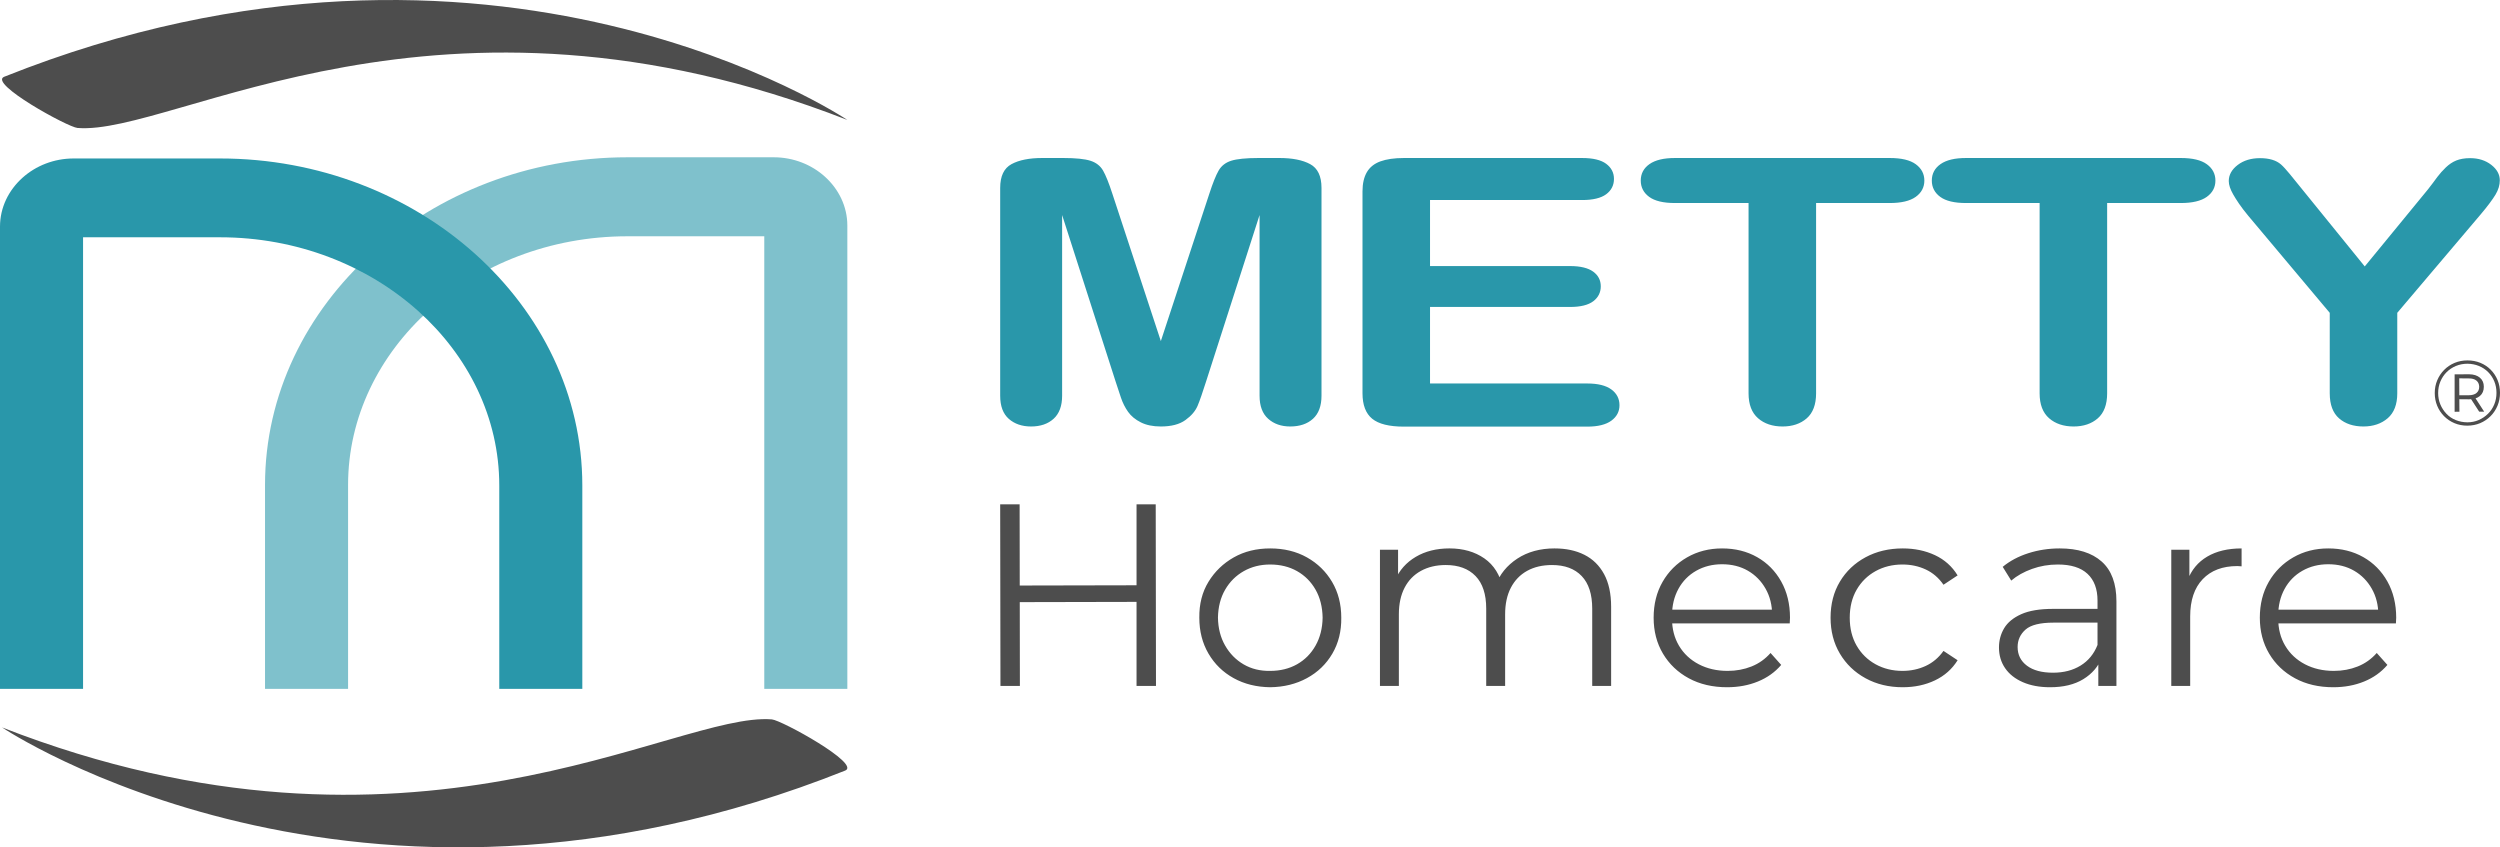
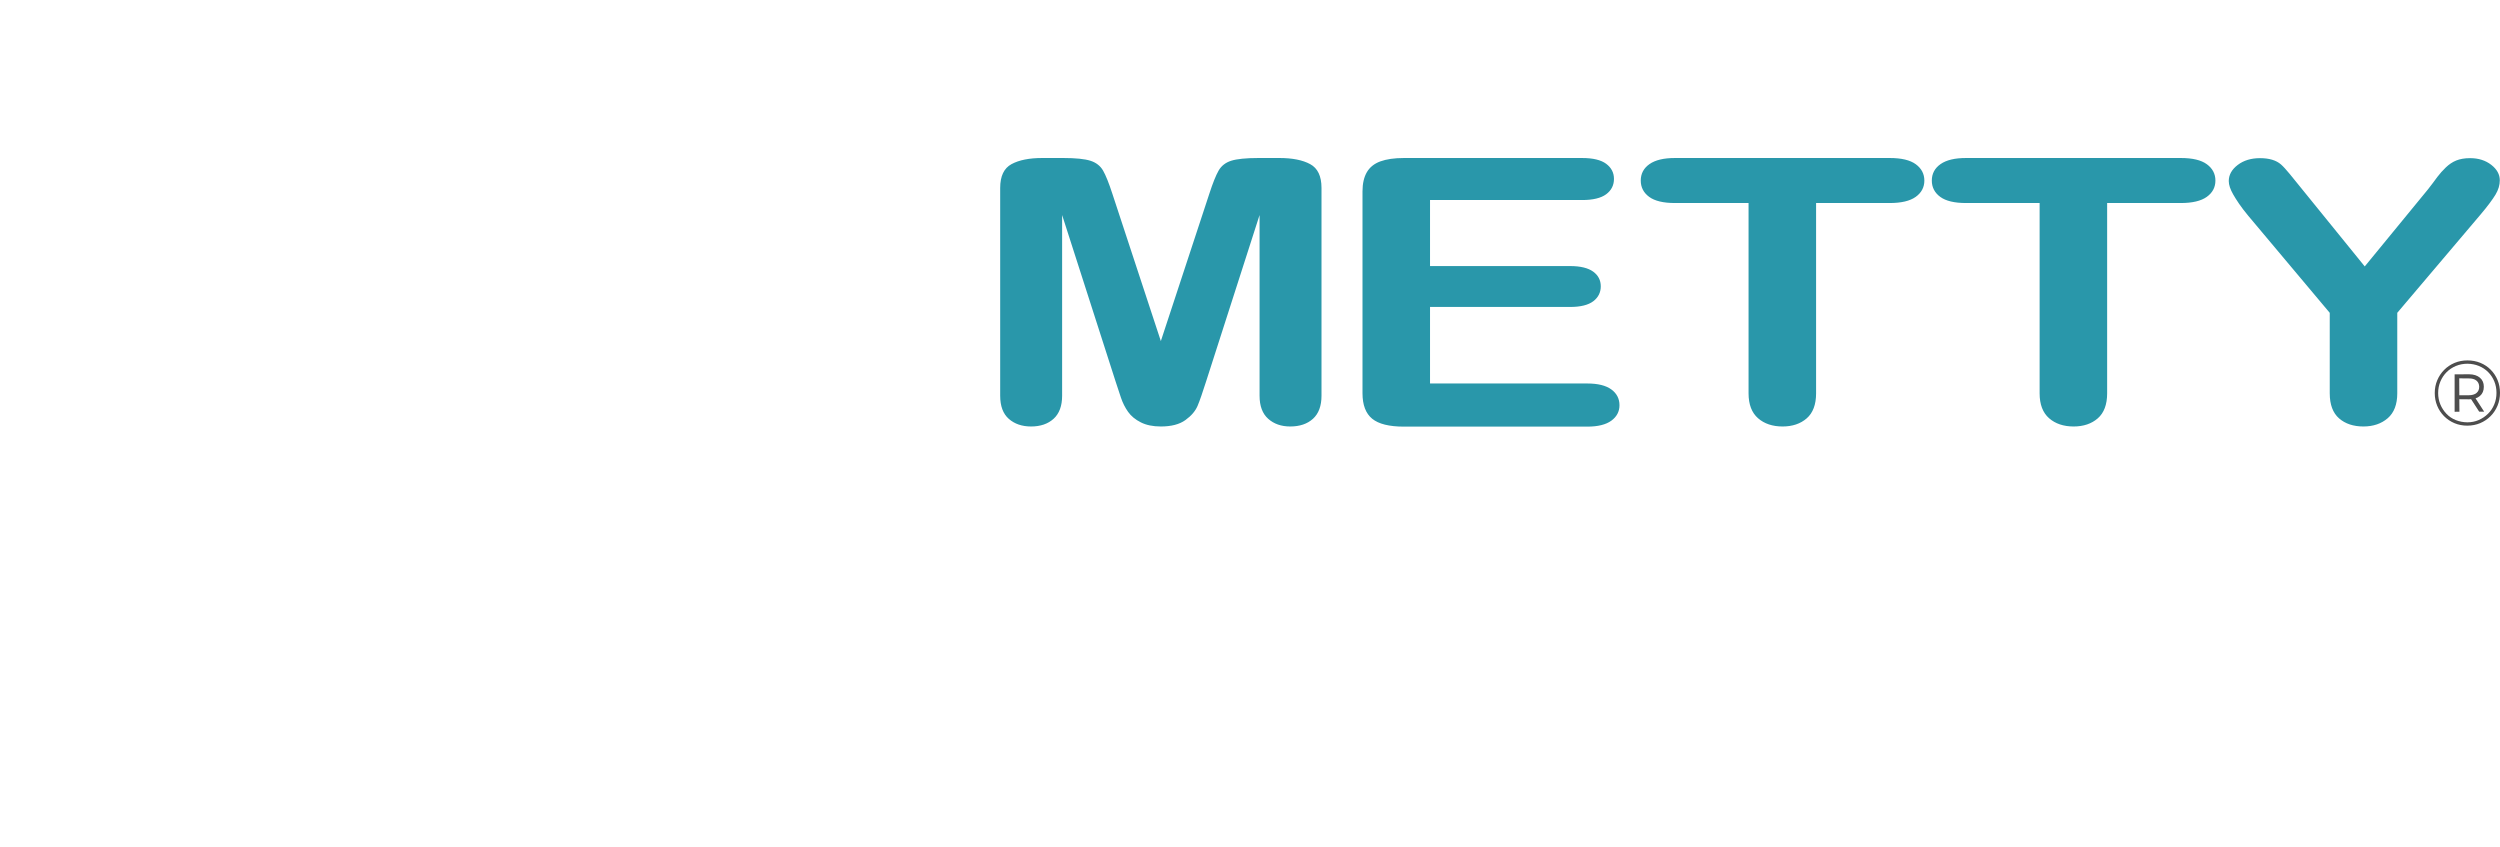
<svg xmlns="http://www.w3.org/2000/svg" xml:space="preserve" width="84.667mm" height="28.697mm" version="1.1" style="shape-rendering:geometricPrecision; text-rendering:geometricPrecision; image-rendering:optimizeQuality; fill-rule:evenodd; clip-rule:evenodd" viewBox="0 0 8466.66 2869.68">
  <defs>
    <style type="text/css">
   
    .fil1 {fill:#2997AA;fill-rule:nonzero}
    .fil0 {fill:#4D4D4D;fill-rule:nonzero}
    .fil4 {fill:#7FC1CC;fill-rule:nonzero}
    .fil3 {fill:#4D4D4D}
    .fil2 {fill:#4D4D4D;fill-rule:nonzero}
   
  </style>
  </defs>
  <g id="Layer_x0020_1">
    <path class="fil0" d="M8355.85 1441.55c-15.66,0 -30.15,-2.82 -43.51,-8.46 -13.37,-5.64 -25.04,-13.49 -35.06,-23.62 -10.03,-10.13 -17.8,-21.88 -23.34,-35.21 -5.51,-13.37 -8.27,-27.78 -8.27,-43.21 0,-15.45 2.82,-29.83 8.43,-43.2 5.64,-13.36 13.47,-25.08 23.49,-35.21 10.03,-10.13 21.75,-18.01 35.22,-23.65 13.46,-5.61 28,-8.43 43.67,-8.43 15.63,0 30.2,2.76 43.67,8.27 13.44,5.54 25.14,13.31 35.06,23.34 9.89,10.02 17.62,21.64 23.15,34.9 5.53,13.26 8.3,27.7 8.3,43.36 0,15.63 -2.82,30.2 -8.46,43.67 -5.64,13.44 -13.52,25.24 -23.62,35.37 -10.13,10.13 -21.88,17.98 -35.21,23.62 -13.37,5.64 -27.88,8.46 -43.52,8.46zm40.38 -47.27l-31.61 -48.84 16.89 0 31.61 48.84 -16.89 0zm-40.38 35.99c13.97,0 26.91,-2.61 38.82,-7.83 11.87,-5.19 22.37,-12.29 31.45,-21.27 9.09,-8.98 16.13,-19.5 21.12,-31.61 5.01,-12.12 7.52,-25.17 7.52,-39.13 0,-13.99 -2.46,-26.92 -7.36,-38.82 -4.89,-11.9 -11.78,-22.34 -20.65,-31.3 -8.88,-8.98 -19.32,-15.92 -31.3,-20.83 -12.01,-4.91 -25.01,-7.46 -38.97,-7.67 -13.99,0 -27.1,2.56 -39.29,7.67 -12.22,5.12 -22.76,12.17 -31.61,21.15 -8.88,8.95 -15.82,19.44 -20.83,31.45 -5.01,11.98 -7.52,24.98 -7.52,38.97 0,13.97 2.51,26.92 7.52,38.82 5.01,11.9 11.9,22.42 20.67,31.61 8.75,9.19 19.19,16.24 31.3,21.12 12.09,4.91 25.14,7.47 39.13,7.67zm-42.89 -35.68l0 -126.79 49.16 -0.31c15.42,0.21 27.59,4.07 36.46,11.59 8.85,7.52 13.29,17.75 13.29,30.67 0,13.37 -4.44,23.81 -13.29,31.33 -8.87,7.49 -21.14,11.25 -36.78,11.25l-32.89 -0.31 0.31 42.26 -16.26 0.31zm15.95 -56.02l31.95 0c11.04,0 19.71,-2.5 25.98,-7.52 6.26,-5.01 9.39,-12.11 9.39,-21.3 -0.21,-8.95 -3.39,-15.95 -9.55,-20.96 -6.16,-5.01 -14.78,-7.41 -25.82,-7.2l-32.26 -0.32 0.31 57.3z" />
    <path class="fil1" d="M3778.14 1291.9l-181.1 -563.65 0 611.93c0,34.69 -9.74,60.79 -28.92,78.14 -19.16,17.34 -44.69,26.04 -76.22,26.04 -30.76,0 -56,-8.7 -75.44,-25.83 -19.43,-17.13 -29.17,-43.19 -29.17,-78.35l0 -703.83c0,-39.81 12.81,-66.65 38.37,-80.47 25.65,-13.89 60.45,-20.75 103.83,-20.75l70.96 0c42.59,0 73.35,3.18 92.53,9.31 19.19,6.15 33.65,17.37 42.84,33.47 9.21,16.08 19.72,42.35 31.56,78.77l164.02 498.48 164.01 -498.48c11.83,-36.42 22.34,-62.69 31.55,-78.77 9.19,-16.1 23.39,-27.32 42.58,-33.47 19.19,-6.13 50.19,-9.31 92.79,-9.31l70.7 0c43.64,0 78.43,6.86 104.09,20.75 25.57,13.82 38.37,40.69 38.37,80.47l0 703.83c0,34.69 -9.74,60.79 -28.91,78.14 -19.17,17.34 -44.94,26.04 -77.02,26.04 -30.21,0 -55.2,-8.7 -74.64,-26.04 -19.43,-17.35 -29.18,-43.41 -29.18,-78.14l0 -611.93 -181.1 563.65c-12.01,37.39 -21.38,65.21 -28.91,82.79 -7.42,17.34 -21.05,33.48 -41.02,47.87 -20.21,14.58 -47.84,21.8 -83.31,21.8 -26.82,0 -49.44,-4.67 -67.82,-13.97 -18.39,-9.3 -32.93,-21.15 -43.11,-35.58 -10.28,-14.55 -18.31,-30.54 -24.19,-48.07 -5.9,-17.59 -12.1,-36.01 -18.14,-54.84zm1580.08 -614.47l-515.19 0 0 223.62 474.45 0c34.97,0 60.99,6.47 78.07,18.84 17.25,12.51 25.76,29.23 25.76,49.77 0,20.54 -8.42,37.59 -25.23,50.4 -16.99,12.92 -43.22,19.48 -78.6,19.48l-474.45 0 0 259.19 532.81 0c36.01,0 63.08,6.9 81.22,20.12 18.29,13.35 27.6,31.34 27.6,53.57 0,21.39 -9.31,38.96 -27.6,52.31 -18.14,13.22 -45.32,20.11 -81.22,20.11l-621.39 0c-49.57,0 -85.48,-8.94 -107.23,-26.67 -21.77,-17.74 -32.87,-46.59 -32.87,-86.19l0 -683.99c0,-26.46 5.04,-48.12 14.71,-64.79 9.68,-16.67 25.04,-29.07 45.75,-36.64 20.7,-7.57 47.31,-11.43 79.64,-11.43l603.77 0c36.55,0 63.72,6.55 81.23,19.48 17.61,13 26.55,30.28 26.55,51.25 0,21.6 -8.94,39.09 -26.55,52.09 -17.51,12.93 -44.8,19.48 -81.23,19.48zm1041.7 10.16l-249.44 0 0 644.54c0,37.93 -10.68,66.3 -31.82,84.71 -20.98,18.26 -48.36,27.52 -81.74,27.52 -33.91,0 -61.87,-9.4 -83.06,-27.95 -21.19,-18.54 -32.08,-46.58 -32.08,-84.28l0 -644.54 -249.44 0c-39.05,0 -68.2,-6.97 -87.01,-20.74 -18.93,-13.85 -28.65,-32.41 -28.65,-55.27 0,-23.51 10.05,-42.2 29.71,-55.91 19.66,-13.71 48.37,-20.54 85.95,-20.54l727.58 0c39.7,0 68.97,6.98 88.32,21.18 19.16,14.07 28.91,32.61 28.91,55.27 0,22.86 -9.98,41.42 -29.43,55.27 -19.35,13.77 -48.75,20.74 -87.8,20.74zm985.7 0l-249.44 0 0 644.54c0,37.93 -10.68,66.3 -31.82,84.71 -20.98,18.26 -48.36,27.52 -81.74,27.52 -33.91,0 -61.86,-9.4 -83.07,-27.95 -21.18,-18.54 -32.06,-46.58 -32.06,-84.28l0 -644.54 -249.44 0c-39.06,0 -68.2,-6.97 -87.01,-20.74 -18.93,-13.85 -28.66,-32.41 -28.66,-55.27 0,-23.51 10.05,-42.2 29.71,-55.91 19.66,-13.71 48.37,-20.54 85.96,-20.54l727.57 0c39.7,0 68.97,6.97 88.32,21.18 19.18,14.06 28.91,32.61 28.91,55.27 0,22.86 -9.97,41.42 -29.42,55.27 -19.36,13.77 -48.75,20.74 -87.81,20.74zm504.43 644.54l0 -272.69 -275.74 -328.38c-25.33,-30.17 -41.36,-55.35 -51.26,-72.63 -9.9,-17.28 -14.98,-32.4 -14.98,-45.32 0,-20.96 10.28,-39.32 30.49,-54.63 20.1,-15.23 45.21,-22.87 75.18,-22.87 31.27,0 55.08,7.21 71.23,21.38 16.02,14.04 38.93,43.71 72.55,85.14l211.07 260.19 213.44 -260.19c13.41,-16.35 23.51,-31.19 32.33,-42.78 8.62,-11.32 18.28,-22.26 28.91,-32.41 10.5,-10.01 22.16,-18.08 34.96,-23.29 12.79,-5.2 28.39,-8.04 47.06,-8.04 28.64,0 52.59,7.77 71.75,22.65 19.31,15.02 28.92,32.62 28.92,52.31 0,16.09 -4.82,32.48 -14.46,48.5 -9.64,16 -26.37,38.76 -50.21,66.91l-282.57 333.46 0 272.69c0,37.46 -10.9,65.76 -32.33,84.28 -21.43,18.51 -49.15,27.95 -82.27,27.95 -33.91,0 -61.63,-9.22 -82.54,-27.52 -20.9,-18.31 -31.53,-46.59 -31.53,-84.71z" />
-     <path class="fil2" d="M3849.08 1707.97l64.95 0 0.9 615.08 -65.85 0 0 -615.08zm-395.06 615.08l-65.84 0 -0.9 -615.08 65.84 0 0.9 615.08zm401.38 -284.7l-408.59 0.88 -0.9 -56.24 409.49 -0.87 0 56.23zm446.19 289.09c-46.3,-0.59 -87.48,-10.84 -123.56,-30.75 -36.09,-19.92 -64.5,-47.6 -85.24,-83.04 -20.75,-35.44 -31.12,-76 -31.12,-121.7 -0.6,-46.27 9.77,-86.84 31.12,-121.69 21.35,-34.86 49.91,-62.39 85.68,-82.61 35.78,-20.2 76.82,-30.31 123.12,-30.31 46.9,0 88.4,10.11 124.48,30.31 36.07,20.22 64.48,47.9 85.24,83.04 20.73,35.15 31.11,75.57 31.11,121.26 0.6,45.7 -9.48,86.26 -30.21,121.7 -20.76,35.44 -49.47,63.12 -86.14,83.04 -36.69,19.91 -78.18,30.16 -124.48,30.75zm0 -55.35c34.28,0 64.64,-7.48 91.1,-22.41 26.45,-14.94 47.35,-36.03 62.68,-63.26 15.34,-27.25 23.31,-58.73 23.9,-94.47 -0.59,-36.31 -8.56,-67.95 -23.9,-94.9 -15.33,-26.94 -36.23,-47.88 -62.68,-62.83 -26.46,-14.93 -56.82,-22.4 -91.1,-22.4 -33.08,0 -62.84,7.47 -89.3,22.4 -26.46,14.95 -47.51,35.89 -63.13,62.83 -15.63,26.95 -23.76,58.59 -24.36,94.9 0.6,35.74 8.73,67.22 24.36,94.47 15.62,27.23 36.53,48.46 62.68,63.7 26.16,15.23 56.08,22.55 89.75,21.97zm963.53 -414.75c38.49,0 72.02,7.18 100.57,21.54 28.57,14.34 50.82,36.16 66.75,65.45 15.93,29.29 23.9,66.2 23.9,110.72l0 268 -64.04 0 0 -261.85c0,-48.62 -11.88,-85.38 -35.63,-110.28 -23.75,-24.89 -57.27,-37.34 -100.57,-37.34 -32.46,0 -60.57,6.59 -84.32,19.77 -23.76,13.18 -42.1,32.22 -55.03,57.11 -12.93,24.9 -19.39,54.93 -19.39,90.07l0 242.52 -64.05 0 0 -261.85c0,-48.62 -12.02,-85.38 -36.07,-110.28 -24.05,-24.89 -57.73,-37.34 -101.01,-37.34 -31.88,0 -59.84,6.59 -83.9,19.77 -24.04,13.18 -42.54,32.22 -55.46,57.11 -12.93,24.9 -19.4,54.93 -19.4,90.07l0 242.52 -64.03 0 0 -461.31 61.33 0 0 124.78 -9.93 -21.97c14.44,-33.39 37.74,-59.61 69.9,-78.65 32.18,-19.03 70.21,-28.56 114.11,-28.56 46.3,0 85.69,11.28 118.16,33.84 32.48,22.55 53.51,56.37 63.14,101.48l-25.27 -9.67c13.83,-37.48 38.35,-67.8 73.52,-90.94 35.17,-23.13 77.42,-34.71 126.72,-34.71zm584.14 470.1c-49.3,0 -92.6,-10.11 -129.88,-30.32 -37.28,-20.21 -66.44,-48.03 -87.5,-83.47 -21.05,-35.44 -31.56,-76 -31.56,-121.7 0,-45.69 10.07,-86.11 30.21,-121.26 20.14,-35.14 47.81,-62.82 82.99,-83.04 35.18,-20.2 74.71,-30.31 118.59,-30.31 44.5,0 84.05,9.82 118.62,29.44 34.57,19.62 61.79,47.15 81.62,82.6 19.86,35.44 29.77,76.3 29.77,122.57 0,2.93 -0.15,6.01 -0.45,9.23 -0.31,3.22 -0.45,6.59 -0.45,10.1l-412.2 0 0 -46.57 377.92 0 -25.25 18.46c0,-33.4 -7.36,-63.12 -22.1,-89.19 -14.73,-26.07 -34.72,-46.43 -59.97,-61.07 -25.25,-14.64 -54.43,-21.97 -87.51,-21.97 -32.45,0 -61.62,7.33 -87.48,21.97 -25.86,14.64 -46,35.15 -60.43,61.51 -14.43,26.36 -21.65,56.53 -21.65,90.5l0 9.67c0,35.14 7.96,66.04 23.9,92.7 15.94,26.65 38.19,47.45 66.74,62.39 28.57,14.93 61.19,22.41 97.87,22.41 28.86,0 55.77,-4.99 80.73,-14.95 24.95,-9.96 46.45,-25.18 64.48,-45.69l36.08 40.43c-21.03,24.6 -47.34,43.35 -78.92,56.23 -31.57,12.89 -66.29,19.33 -104.17,19.33zm594.69 0c-46.9,0 -88.84,-10.11 -125.82,-30.32 -36.98,-20.21 -65.99,-48.03 -87.04,-83.47 -21.04,-35.44 -31.56,-76 -31.56,-121.7 0,-46.27 10.52,-86.99 31.56,-122.14 21.05,-35.14 50.06,-62.67 87.04,-82.59 36.98,-19.92 78.92,-29.88 125.82,-29.88 40.3,0 76.67,7.62 109.15,22.85 32.46,15.23 58.03,38.08 76.66,68.53l-47.81 31.64c-16.22,-23.43 -36.37,-40.72 -60.42,-51.85 -24.06,-11.13 -50.21,-16.69 -78.48,-16.69 -33.68,0 -64.03,7.47 -91.09,22.4 -27.07,14.95 -48.42,35.89 -64.05,62.83 -15.62,26.95 -23.45,58.59 -23.45,94.9 0,36.32 7.83,67.96 23.45,94.9 15.63,26.94 36.98,47.89 64.05,62.83 27.06,14.93 57.41,22.41 91.09,22.41 28.27,0 54.42,-5.57 78.48,-16.7 24.05,-11.13 44.2,-28.12 60.42,-50.96l47.81 31.62c-18.63,29.88 -44.2,52.58 -76.66,68.11 -32.48,15.52 -68.85,23.28 -109.15,23.28zm662.34 -4.39l0 -101.93 -2.7 -16.69 0 -170.47c0,-39.25 -11.28,-69.41 -33.84,-90.5 -22.54,-21.09 -56.06,-31.64 -100.56,-31.64 -30.66,0 -59.83,4.98 -87.49,14.94 -27.66,9.96 -51.11,23.13 -70.35,39.54l-28.87 -46.57c24.05,-19.92 52.92,-35.29 86.59,-46.13 33.69,-10.84 69.16,-16.26 106.44,-16.26 61.33,0 108.69,14.79 142.05,44.38 33.38,29.58 50.06,74.54 50.06,134.88l0 286.45 -61.33 0zm-163.25 4.39c-35.48,0 -66.29,-5.72 -92.46,-17.14 -26.16,-11.42 -46.15,-27.23 -59.98,-47.45 -13.82,-20.21 -20.75,-43.49 -20.75,-69.84 0,-24.03 5.87,-45.85 17.59,-65.48 11.73,-19.61 30.98,-35.43 57.72,-47.44 26.76,-12.01 62.7,-18.01 107.8,-18.01l163.25 0 0 46.56 -161.46 0c-45.69,0 -77.41,7.92 -95.15,23.73 -17.73,15.82 -26.61,35.44 -26.61,58.87 0,26.37 10.53,47.46 31.57,63.27 21.05,15.81 50.52,23.72 88.4,23.72 36.07,0 67.19,-8.05 93.35,-24.17 26.16,-16.1 45.25,-39.38 57.28,-69.84l14.42 43.05c-12.02,30.46 -32.91,54.77 -62.68,72.93 -29.76,18.16 -67.2,27.24 -112.29,27.24zm410.35 -4.39l0 -461.31 61.33 0 0 125.65 -6.32 -21.96c13.22,-35.15 35.47,-61.95 66.75,-80.41 31.26,-18.46 70.05,-27.68 116.35,-27.68l0 60.64c-2.41,0 -4.81,-0.15 -7.22,-0.45 -2.4,-0.29 -4.81,-0.44 -7.2,-0.44 -49.92,0 -89,14.79 -117.27,44.38 -28.26,29.58 -42.4,71.61 -42.4,126.08l0 235.5 -64.02 0zm548.84 4.39c-49.3,0 -92.61,-10.11 -129.88,-30.32 -37.28,-20.21 -66.46,-48.03 -87.51,-83.47 -21.04,-35.44 -31.55,-76 -31.55,-121.7 0,-45.69 10.06,-86.11 30.21,-121.26 20.14,-35.14 47.81,-62.82 82.98,-83.04 35.18,-20.2 74.72,-30.31 118.6,-30.31 44.5,0 84.04,9.82 118.62,29.44 34.57,19.62 61.78,47.15 81.62,82.6 19.84,35.44 29.77,76.3 29.77,122.57 0,2.93 -0.15,6.01 -0.46,9.23 -0.3,3.22 -0.44,6.59 -0.44,10.1l-412.2 0 0 -46.57 377.92 0 -25.25 18.46c0,-33.4 -7.36,-63.12 -22.1,-89.19 -14.74,-26.07 -34.72,-46.43 -59.98,-61.07 -25.26,-14.64 -54.42,-21.97 -87.5,-21.97 -32.46,0 -61.63,7.33 -87.48,21.97 -25.86,14.64 -46.01,35.15 -60.43,61.51 -14.44,26.36 -21.65,56.53 -21.65,90.5l0 9.67c0,35.14 7.96,66.04 23.89,92.7 15.94,26.65 38.19,47.45 66.75,62.39 28.57,14.93 61.19,22.41 97.87,22.41 28.86,0 55.77,-4.99 80.73,-14.95 24.94,-9.96 46.45,-25.18 64.48,-45.69l36.08 40.43c-21.04,24.6 -47.35,43.35 -78.92,56.23 -31.57,12.89 -66.3,19.33 -104.17,19.33z" />
-     <path class="fil3" d="M6.84 2463.48c0,0 1199.67,806.82 2855.43,146.24 55.07,-21.97 -215.39,-170.76 -248.28,-173.4 -327.55,-26.36 -1219.8,568.36 -2607.15,27.16z" />
-     <path class="fil3" d="M2869.65 406.2c0,0 -1199.68,-806.82 -2855.44,-146.23 -55.07,21.96 215.39,170.75 248.28,173.39 327.55,26.36 1219.81,-568.36 2607.16,-27.16z" />
-     <path class="fil4" d="M2869.65 2333.01l0 -1569c0,-64.99 -29.27,-123.78 -76.42,-166.11 -44.82,-40.26 -106.07,-65.25 -172.89,-65.25l-495.28 0c-335.82,0 -641.62,123.82 -863.74,323.3 -224.44,201.56 -363.77,479.96 -363.77,786.51l0 690.55 281.28 0 0 -690.55c0,-230.25 105.24,-439.91 274.77,-592.15 171.86,-154.33 409.52,-250.13 671.46,-250.13l463.31 0 0 1532.83 281.28 0z" />
-     <path class="fil1" d="M-0 2333.02l0 -1565.51c0,-64.84 29.27,-123.51 76.42,-165.74 44.82,-40.17 106.08,-65.1 172.89,-65.1l495.28 0c335.82,0 641.62,123.54 863.74,322.57 224.44,201.11 363.77,478.9 363.77,784.77l0 689.01 -281.28 0 0 -689.01c0,-229.75 -105.24,-438.94 -274.77,-590.84 -171.86,-153.99 -409.52,-249.57 -671.46,-249.57l-463.31 0 0 1529.42 -281.28 0z" />
  </g>
</svg>